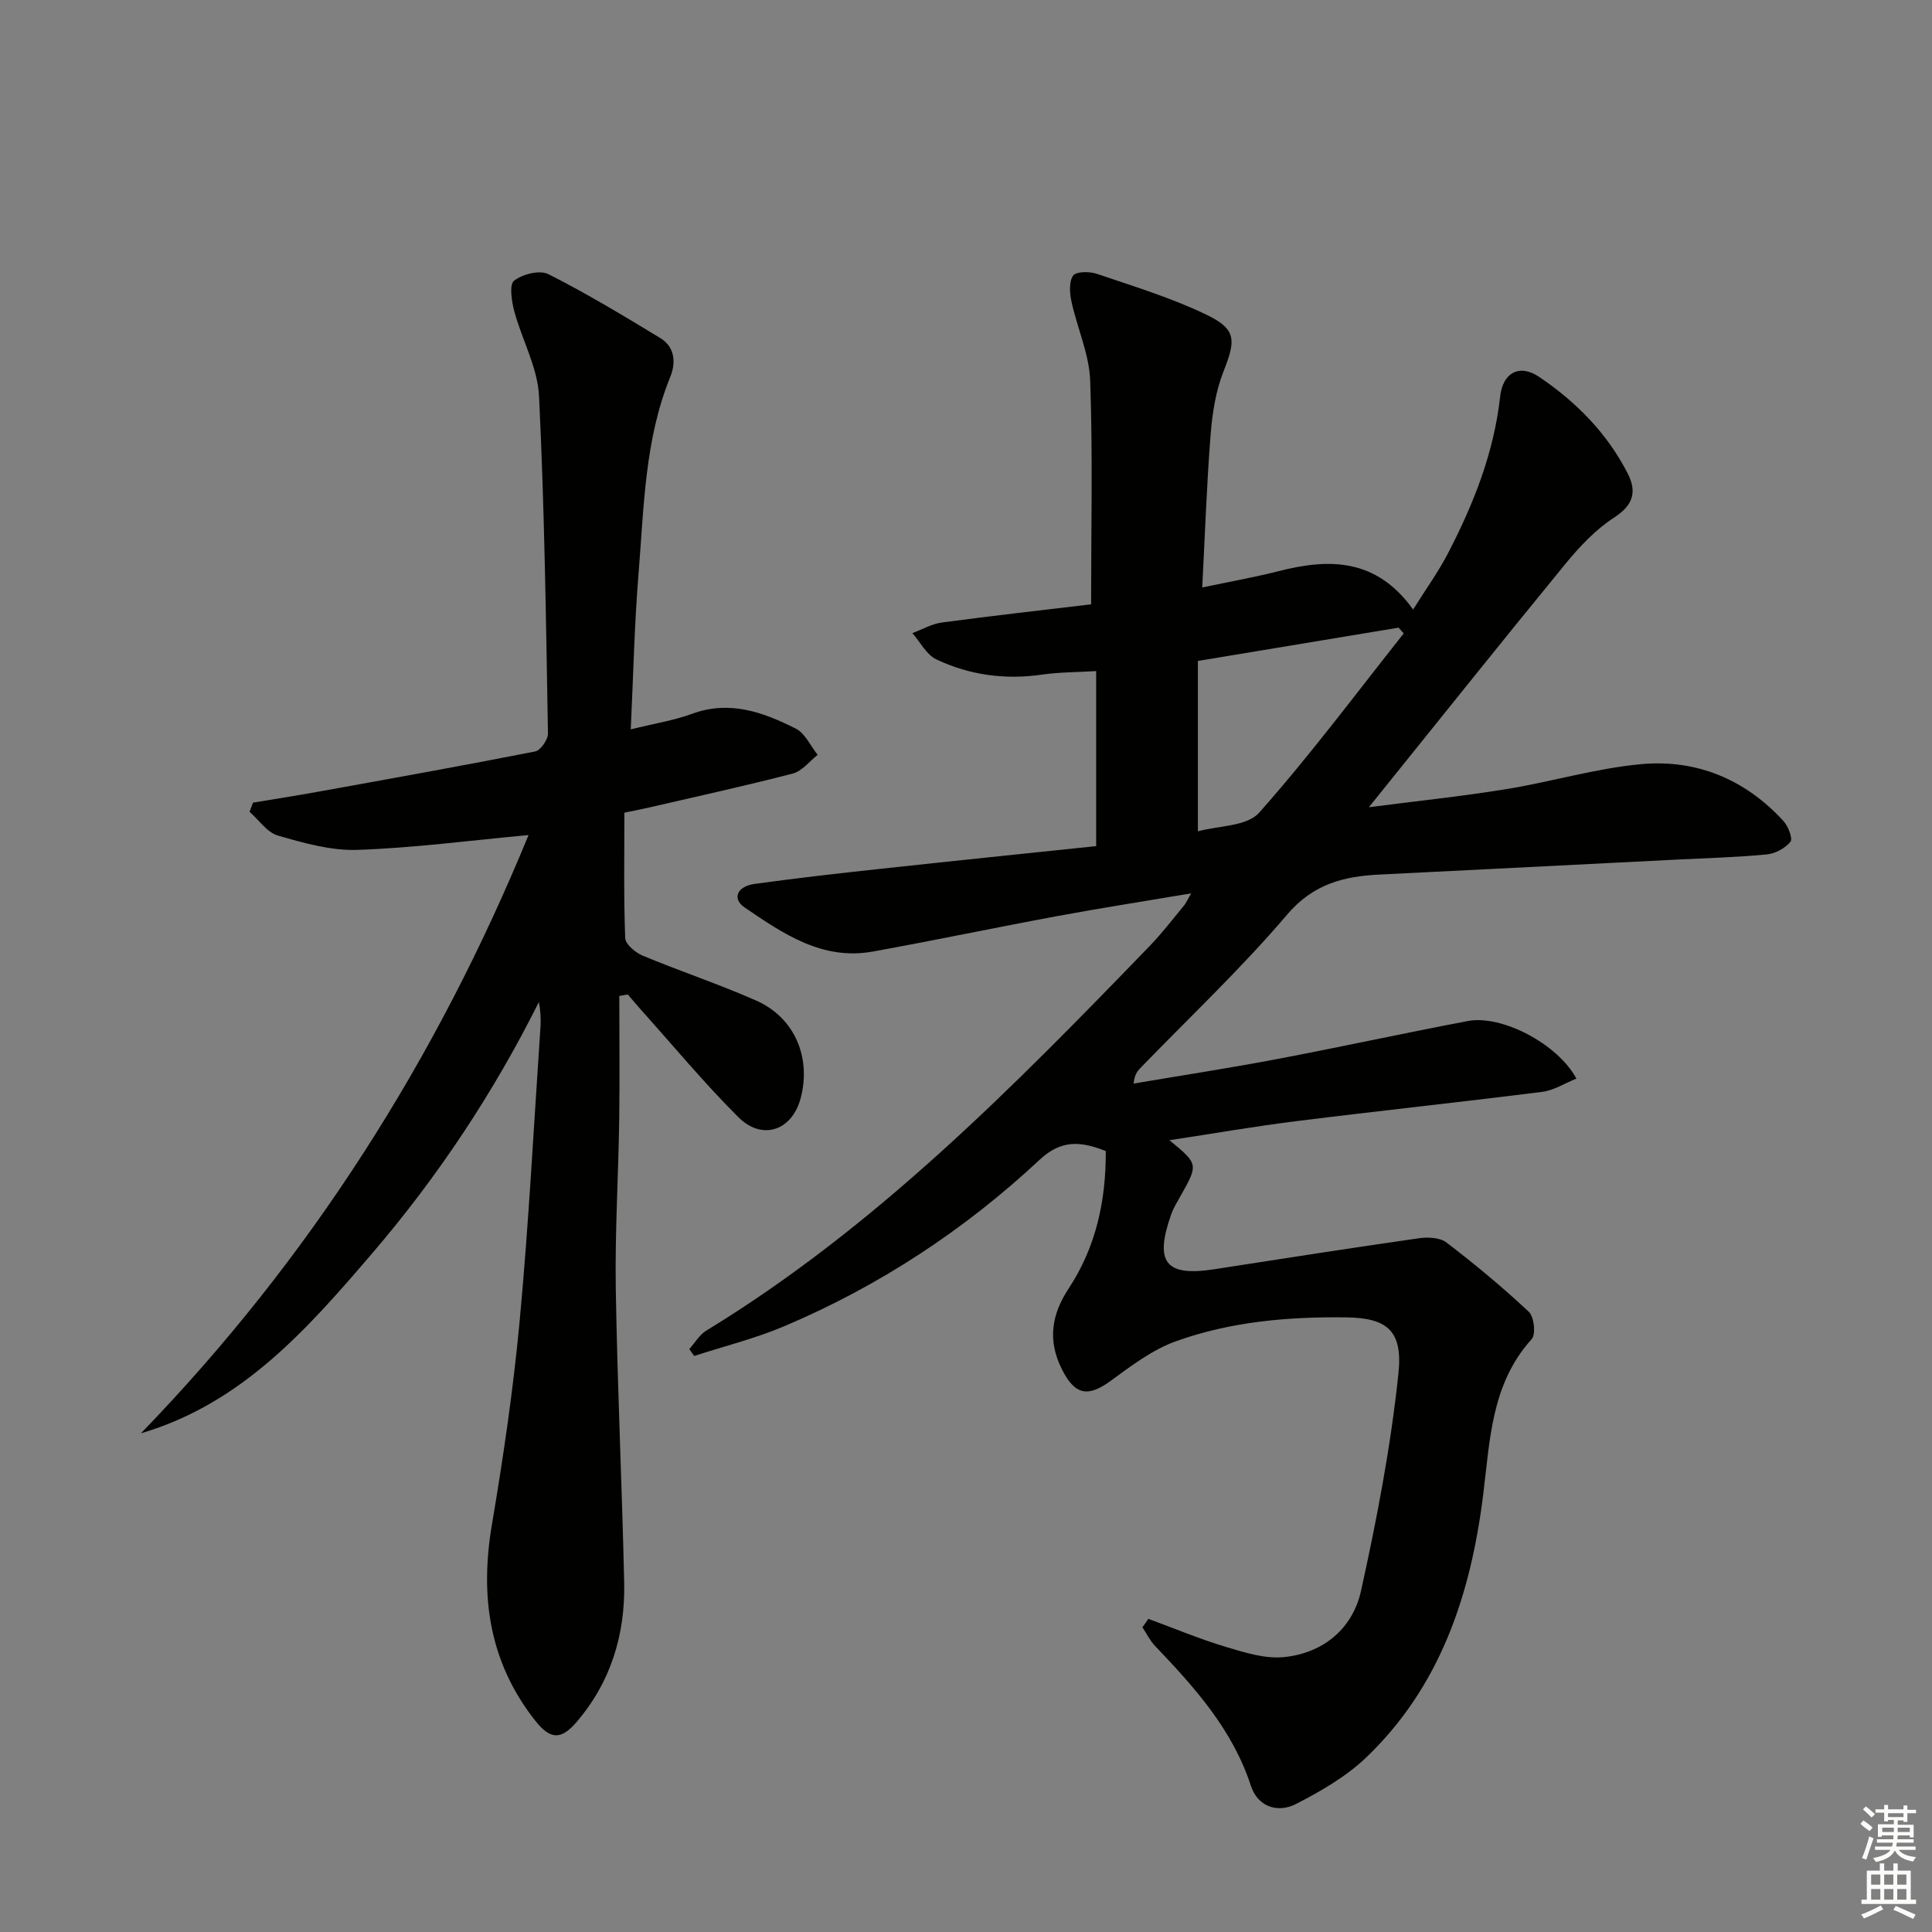
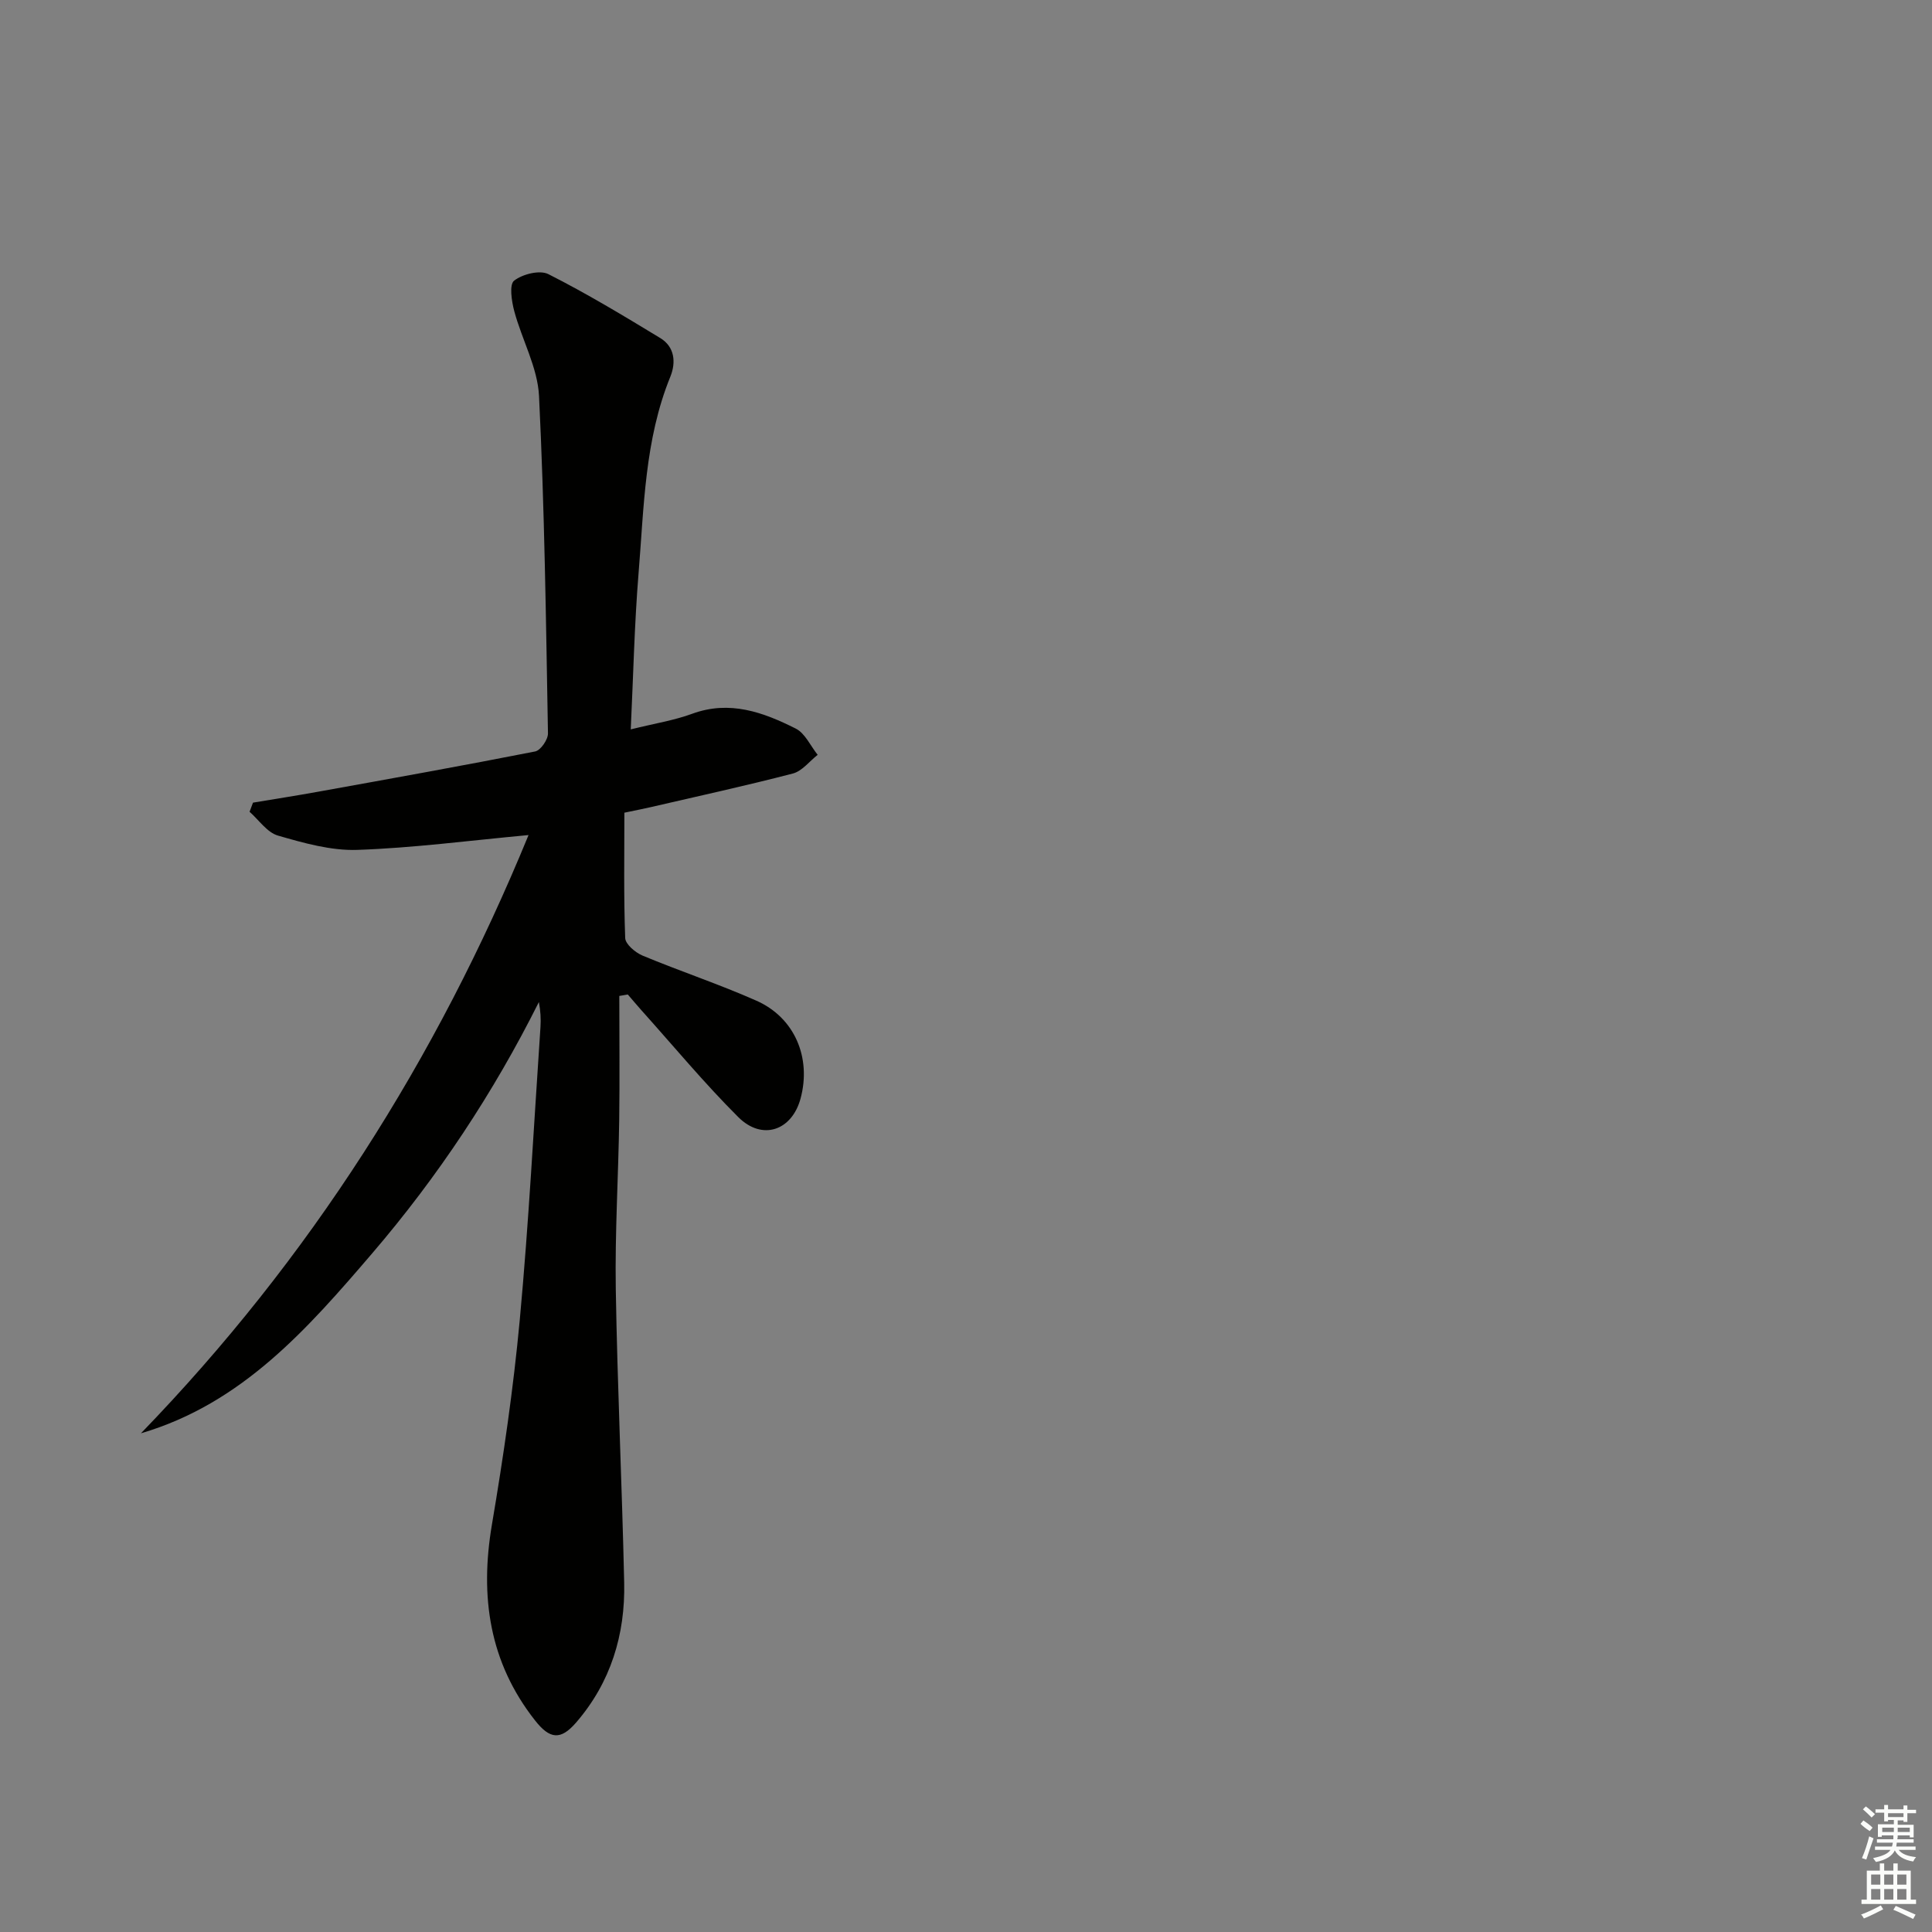
<svg xmlns="http://www.w3.org/2000/svg" enable-background="new 0 0 400 400" viewBox="0 0 400 400">
  <rect x="0" y="0" width="400" height="400" fill="#808080" stroke="none" />
-   <path d="m237.75 335.16c5.34 1.97 10.61 4.18 16.05 5.81 3.88 1.17 8.09 2.5 11.99 2.12 8.18-.81 14.26-5.89 16-13.74 3.28-14.85 6.16-29.88 7.74-44.99.92-8.76-2.23-11.5-10.78-11.61-12.11-.16-23.91.88-35.23 4.92-4.87 1.74-9.26 5.07-13.51 8.18-4.76 3.49-7.45 3.02-10.14-2.33-3-5.97-2.22-11.28 1.44-16.84 5.62-8.53 7.69-18.19 7.63-28.37-5.16-2.02-9.16-2.43-13.71 1.82-15.55 14.52-33.2 26.12-52.83 34.44-6.02 2.55-12.44 4.14-18.68 6.17-.34-.48-.67-.95-1.01-1.43 1.16-1.29 2.1-2.95 3.51-3.81 35.07-21.4 63.54-50.41 91.81-79.64 2.54-2.63 4.77-5.56 7.11-8.38.41-.49.66-1.11 1.49-2.52-9.77 1.65-18.81 3.05-27.8 4.72-12.73 2.36-25.39 5.03-38.13 7.33-10.43 1.89-18.56-3.7-26.52-9.12-2.66-1.81-1.6-4.38 2.04-4.88 8.55-1.19 17.13-2.16 25.71-3.09 15-1.63 30.01-3.17 45.02-4.74 0-12.29 0-23.86 0-36.24-4.08.25-7.68.22-11.2.73-7.65 1.11-15.01.11-21.89-3.15-2.05-.97-3.33-3.58-4.96-5.44 2.04-.76 4.03-1.92 6.13-2.2 10.65-1.42 21.33-2.62 30.87-3.76 0-15.81.36-31.08-.19-46.32-.2-5.49-2.68-10.87-3.87-16.36-.38-1.75-.55-4.12.34-5.38.62-.88 3.4-.88 4.91-.37 7.66 2.61 15.47 4.98 22.72 8.48 6.24 3.01 6.05 5.27 3.51 11.71-1.61 4.07-2.32 8.63-2.67 13.04-.81 10.24-1.16 20.52-1.74 31.71 5.93-1.25 10.92-2.13 15.82-3.38 10.51-2.69 20.23-2.68 27.84 7.95 2.64-4.23 5.23-7.8 7.24-11.68 5.3-10.22 9.5-20.83 10.78-32.43.54-4.9 3.97-6.82 8.04-4.08 7.66 5.16 14.1 11.67 18.36 20 1.93 3.77 1.21 6.54-2.77 9.12-3.82 2.47-7.13 5.98-10.05 9.53-13.48 16.45-26.74 33.07-40.76 50.47 10.01-1.3 19.29-2.26 28.5-3.76 9.33-1.51 18.5-4.3 27.87-5.16 11.47-1.05 21.56 3.14 29.46 11.77.99 1.08 1.98 3.65 1.45 4.3-1.09 1.35-3.14 2.45-4.9 2.62-6.12.59-12.28.75-18.43 1.06-20.59 1.04-41.19 2.09-61.78 3.11-7.42.37-13.7 1.95-19.11 8.31-9.47 11.13-20.18 21.21-30.36 31.74-.65.67-1.23 1.39-1.4 3.22 9.9-1.68 19.82-3.2 29.68-5.07 13.2-2.5 26.33-5.38 39.53-7.88 6.97-1.32 18.54 4.68 22.46 11.92-2.41.97-4.65 2.43-7.04 2.74-16.96 2.14-33.97 3.95-50.94 6.07-8.72 1.09-17.39 2.6-26.29 3.95 6.05 4.96 6.04 4.96 2.18 11.77-.65 1.15-1.36 2.31-1.8 3.55-3.53 10.02-1.18 12.96 8.93 11.39 14.11-2.19 28.21-4.39 42.34-6.41 1.86-.27 4.36-.16 5.71.87 5.9 4.51 11.63 9.27 17.05 14.35 1.1 1.03 1.49 4.68.59 5.67-8.39 9.27-8.63 20.97-10.04 32.26-2.58 20.63-8.84 39.65-24.26 54.39-4.12 3.93-9.32 6.92-14.43 9.56-3.88 2-7.98.59-9.4-3.75-3.8-11.66-11.66-20.37-19.84-28.95-1.06-1.11-1.76-2.57-2.62-3.87.45-.56.84-1.15 1.23-1.74zm52.88-204.02c-.36-.4-.71-.79-1.07-1.19-13.53 2.24-27.05 4.49-41.55 6.89v35.28c4.19-1.17 10.14-1 12.67-3.85 10.55-11.87 20.06-24.67 29.95-37.13z" fill="#010100" />
  <path d="m130.59 151.01c5.05-1.25 9.02-1.87 12.71-3.23 7.79-2.86 14.74-.31 21.46 3.07 1.93.97 3.04 3.58 4.53 5.43-1.7 1.33-3.22 3.37-5.14 3.87-9.77 2.54-19.63 4.69-29.47 6.97-1.43.33-2.88.61-5.41 1.14 0 8.69-.15 17.33.17 25.95.05 1.28 2.09 3 3.58 3.63 7.8 3.25 15.86 5.92 23.58 9.34 7.94 3.51 11.42 11.82 9.15 20.25-1.79 6.65-7.94 8.8-12.9 3.85-7.05-7.03-13.43-14.74-20.09-22.16-.95-1.06-1.85-2.15-2.78-3.22-.59.1-1.17.2-1.76.3 0 8.56.1 17.11-.02 25.67-.17 11.65-.89 23.3-.71 34.93.33 20.29 1.29 40.56 1.74 60.85.24 10.79-2.8 20.72-9.96 28.99-3.21 3.71-5.44 3.45-8.51-.46-9.47-12.04-11.43-25.64-8.92-40.49 2.38-14.06 4.45-28.21 5.77-42.4 1.87-20.18 2.92-40.44 4.29-60.67.11-1.65.01-3.32-.33-5.16-9.39 18.79-20.89 36.13-34.51 52.03-13.39 15.62-26.94 31.11-47.88 37.26 34.93-36.07 61.2-77.43 80.25-123.86-12.39 1.15-23.89 2.67-35.43 3.07-5.46.19-11.11-1.42-16.45-2.96-2.25-.65-3.94-3.22-5.88-4.93.24-.63.47-1.26.71-1.89 4.47-.75 8.95-1.44 13.41-2.25 15.02-2.71 30.04-5.4 45.01-8.35 1.13-.22 2.68-2.47 2.65-3.75-.41-23.28-.71-46.57-1.85-69.83-.29-5.93-3.55-11.68-5.13-17.59-.55-2.06-1.06-5.5-.03-6.3 1.74-1.36 5.31-2.26 7.1-1.35 7.93 4.01 15.56 8.61 23.16 13.23 3 1.82 3.29 5.04 2.08 8.02-5.32 13.06-5.44 26.94-6.57 40.64-.86 10.58-1.09 21.21-1.62 32.36z" fill="#010100" />
  <g fill="#fbfcfa">
    <path d="m385.2 377.6.6-.7c.6.4 1.3.9 1.9 1.5l-.6.7c-.8-.5-1.4-1-1.9-1.5zm.3 7.1c.6-1.4 1.1-2.9 1.5-4.5.3.1.6.3.9.4-.5 1.4-1 2.9-1.5 4.4zm.2-10.1.6-.6c.7.5 1.3 1.1 1.9 1.6l-.7.7c-.6-.6-1.2-1.2-1.8-1.7zm8.4-.8h.8v.9h1.8v.7h-1.8v1.8h-.8v-.3h-1.2v.9h3.3v2.6h-.8v-.4h-2.5c0 .3 0 .6-.1.8h3.4v.7h-3.5c0 .3-.1.6-.1.8h4v.7h-3.5c.7.9 1.9 1.3 3.6 1.5-.2.2-.4.5-.6.9-1.9-.3-3.2-1.1-3.8-2.3-.5 1.1-1.8 2-3.9 2.4-.2-.3-.4-.5-.6-.8 1.9-.4 3.1-.9 3.6-1.7h-3.2v-.7h3.5c.1-.2.1-.5.2-.8h-3.3v-.7h3.4c0-.2 0-.5 0-.8h-2.4v.3h-.8v-2.6h3.3v-.9h-1.2v.3h-.8v-1.8h-1.8v-.7h1.8v-.9h.8v.9h3.2zm-4.4 5.5h2.4c0-.3 0-.6 0-.9h-2.4zm1.2-3.1h3.2v-.8h-3.2zm4.4 2.2h-2.4v.9h2.5v-.9z" />
    <path d="m389.2 385.8h.9v1.5h1.9v-1.5h.9v1.5h2.7v6h1.1v.9h-11.3v-.9h1.1v-6h2.7zm.2 8.7.5.8c-1.2.6-2.5 1.3-4 1.9-.2-.3-.3-.6-.6-.8 1.6-.6 3-1.3 4.1-1.9zm-2-4.3h1.9v-2.1h-1.9zm0 3.1h1.9v-2.2h-1.9zm2.7-3.1h1.9v-2.1h-1.9zm0 3.1h1.9v-2.2h-1.9zm2.4 1.3c1.4.6 2.7 1.2 4.1 1.8l-.5.9c-1.5-.7-2.8-1.4-4.1-1.9zm2.2-6.5h-1.9v2.1h1.9zm-1.9 5.2h1.9v-2.2h-1.9z" />
  </g>
</svg>